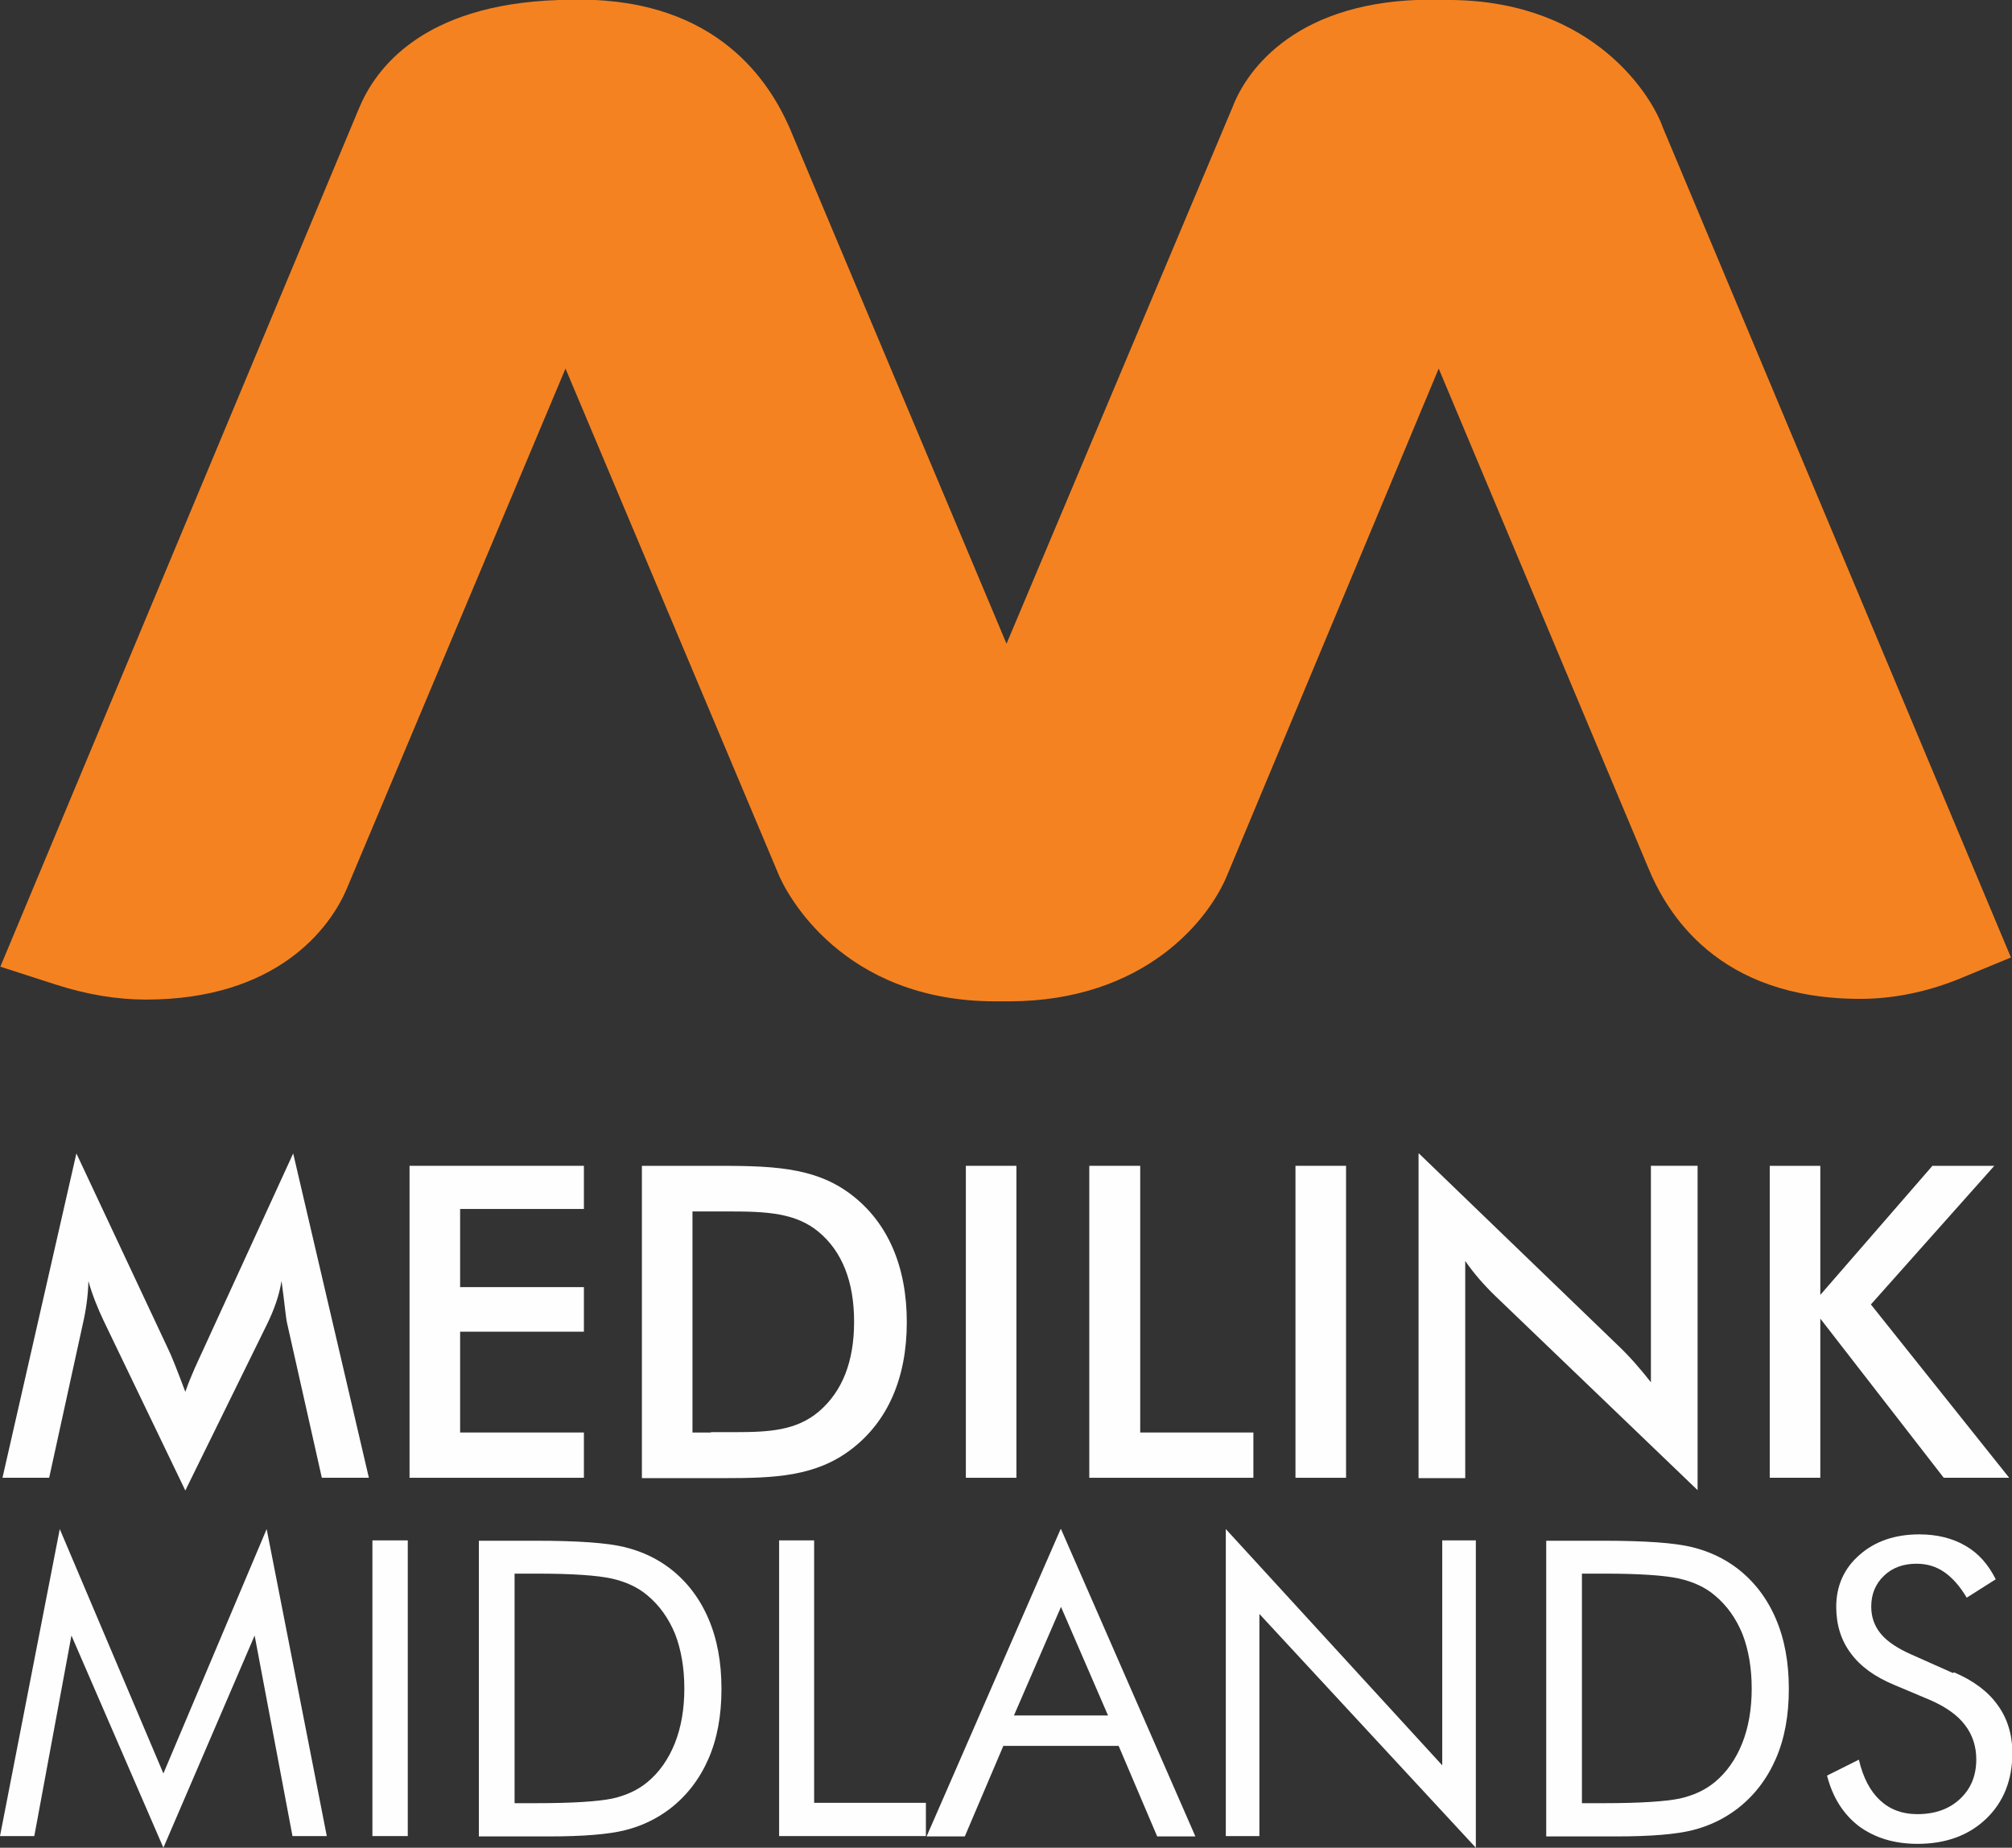
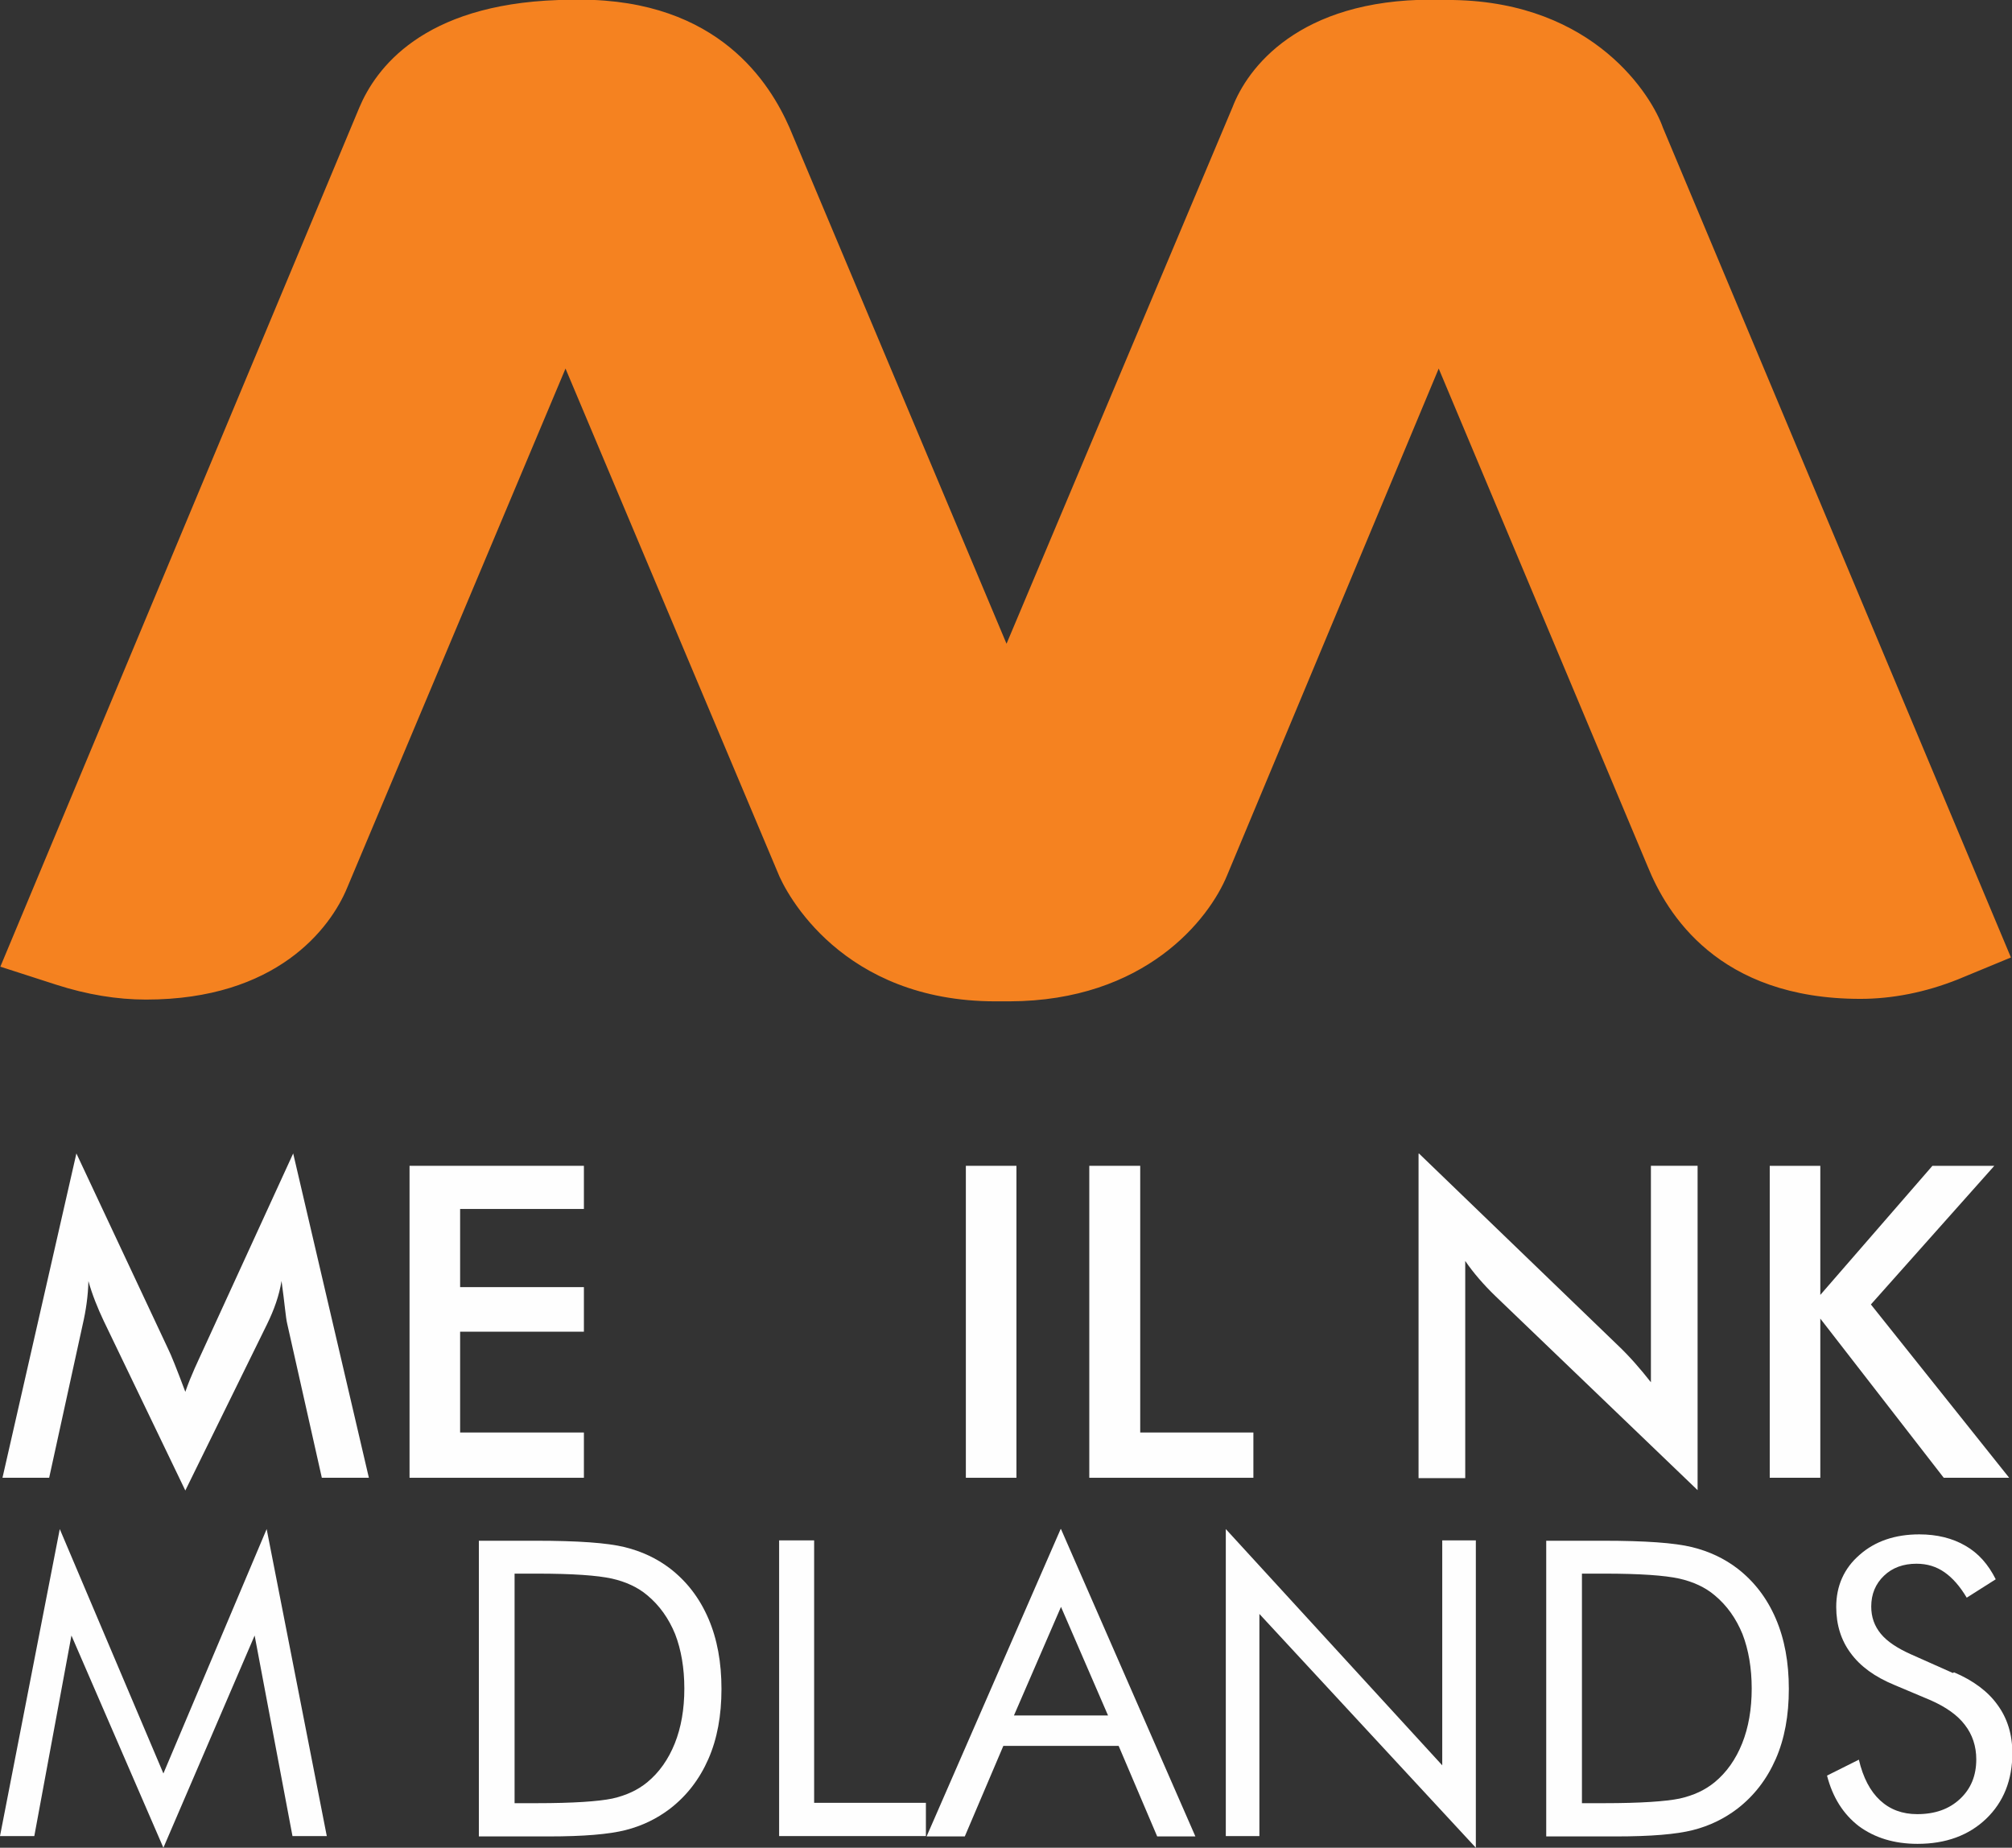
<svg xmlns="http://www.w3.org/2000/svg" xml:space="preserve" width="8.566mm" height="7.866mm" version="1.1" style="shape-rendering:geometricPrecision; text-rendering:geometricPrecision; image-rendering:optimizeQuality; fill-rule:evenodd; clip-rule:evenodd" viewBox="0 0 56.89 52.24">
  <rect x="0" y="0" width="56.89" height="52.24" fill="#333333" stroke="none" />
  <defs>
    <style type="text/css">
   
    .fil1 {fill:#FEFEFE;fill-rule:nonzero}
    .fil0 {fill:#F58220;fill-rule:nonzero}
   
  </style>
  </defs>
  <g id="Layer_x0020_1">
    <g id="_1534179101232">
      <path class="fil0" d="M15.79 0c-3.86,0.13 -5.17,1.95 -5.63,3.04l-10.15 24.29 1.58 0.51c0.87,0.28 1.72,0.42 2.54,0.42l0 0c3.68,0 5.21,-2 5.69,-3.17l6.17 -14.67 5.99 14.22c0.24,0.63 1.84,3.67 6.17,3.67l0.39 0c3.84,-0.01 5.65,-2.32 6.16,-3.57l5.98 -14.32 5.91 14.08c0.54,1.33 1.99,3.74 6.01,3.74 0.9,0 1.83,-0.18 2.76,-0.55l1.5 -0.62 -9.84 -23.46c-0.31,-0.89 -1.93,-3.54 -5.92,-3.61l-0.62 -0.01c-3.77,0 -5.21,1.94 -5.63,3.04l-6.39 15.17 -6.14 -14.6c-0.54,-1.22 -1.98,-3.61 -5.93,-3.61l-0.62 -0z" />
      <g>
        <path class="fil1" d="M7.96 36.22c-0.07,0.42 -0.21,0.81 -0.41,1.22l-2.31 4.7 -2.31 -4.8c-0.17,-0.36 -0.32,-0.73 -0.43,-1.12 -0.01,0.42 -0.07,0.83 -0.16,1.22l-0.95 4.34 -1.32 0 2.09 -9.17 2.6 5.54c0.08,0.16 0.24,0.56 0.48,1.2 0.17,-0.49 0.37,-0.89 0.51,-1.2l2.54 -5.54 2.14 9.17 -1.33 0 -0.98 -4.36c-0.04,-0.16 -0.07,-0.56 -0.16,-1.21z" />
        <polygon class="fil1" points="11.58,32.96 16.51,32.96 16.51,34.18 13.01,34.18 13.01,36.39 16.51,36.39 16.51,37.65 13.01,37.65 13.01,40.5 16.51,40.5 16.51,41.78 11.58,41.78 " />
-         <path class="fil1" d="M18.15 32.96l1.94 0c1.65,0 2.93,0 4,0.83 1.01,0.78 1.55,2.01 1.55,3.59 0,1.58 -0.54,2.8 -1.55,3.58 -1.02,0.79 -2.19,0.83 -3.62,0.83l-0.38 0 -1.94 0 0 -8.83zm1.95 7.53l0.69 0c0.98,0 1.73,-0.05 2.36,-0.58 0.67,-0.57 1,-1.42 1,-2.54 0,-1.12 -0.33,-1.98 -1,-2.54 -0.65,-0.54 -1.47,-0.58 -2.53,-0.58l-0.52 0 -0.52 0 0 6.25 0.52 0z" />
        <polygon class="fil1" points="27.31,32.96 28.74,32.96 28.74,41.78 27.31,41.78 " />
        <polygon class="fil1" points="30.8,32.96 32.24,32.96 32.24,40.5 35.44,40.5 35.44,41.78 30.8,41.78 " />
-         <polygon class="fil1" points="36.63,32.96 38.06,32.96 38.06,41.78 36.63,41.78 " />
        <path class="fil1" d="M40.12 32.61l5.6 5.4c0.36,0.34 0.67,0.7 0.96,1.07l0 -6.12 1.32 0 0 9.17 -5.72 -5.49c-0.32,-0.31 -0.61,-0.64 -0.85,-0.99l0 6.14 -1.32 0 0 -9.17z" />
        <polygon class="fil1" points="50.04,32.96 51.47,32.96 51.47,36.61 54.64,32.96 56.39,32.96 52.9,36.88 56.81,41.78 54.96,41.78 51.47,37.28 51.47,41.78 50.04,41.78 " />
      </g>
      <polygon class="fil1" points="4.62,52.24 2.02,46.24 0.97,51.91 -0,51.91 1.69,43.23 4.62,50.14 7.54,43.23 9.24,51.91 8.27,51.91 7.2,46.24 " />
-       <polygon id="1" class="fil1" points="10.53,51.91 10.53,43.55 11.53,43.55 11.53,51.91 " />
      <path id="2" class="fil1" d="M14.55 50.98l0.63 0c1.03,0 1.74,-0.05 2.13,-0.13 0.4,-0.09 0.72,-0.24 0.99,-0.46 0.34,-0.28 0.6,-0.65 0.78,-1.1 0.18,-0.45 0.27,-0.97 0.27,-1.55 0,-0.58 -0.09,-1.1 -0.26,-1.54 -0.18,-0.44 -0.44,-0.81 -0.79,-1.1 -0.26,-0.22 -0.6,-0.38 -1,-0.47 -0.41,-0.09 -1.11,-0.14 -2.12,-0.14l-0.63 0 0 6.5zm-1.01 0.94l0 -8.36 1.61 0c1.19,0 2.02,0.06 2.51,0.18 0.49,0.12 0.91,0.32 1.28,0.6 0.48,0.37 0.84,0.84 1.09,1.42 0.25,0.58 0.37,1.24 0.37,1.99 0,0.75 -0.12,1.41 -0.37,1.98 -0.25,0.57 -0.61,1.04 -1.09,1.41 -0.37,0.28 -0.78,0.48 -1.25,0.6 -0.47,0.12 -1.19,0.18 -2.18,0.18l-0.36 0 -1.61 0z" />
      <polygon id="3" class="fil1" points="22.03,51.91 22.03,43.55 23.02,43.55 23.02,50.97 26.18,50.97 26.18,51.91 " />
      <path id="4" class="fil1" d="M30 45.43l-1.33 3.07 2.66 0 -1.33 -3.07zm0 -2.2l3.8 8.69 -1.08 0 -1.09 -2.56 -3.26 0 -1.09 2.56 -1.08 0 3.79 -8.69z" />
      <polygon id="5" class="fil1" points="34.66,51.91 34.66,43.23 40.78,49.91 40.78,43.55 41.73,43.55 41.73,52.24 35.61,45.63 35.61,51.91 " />
      <path id="6" class="fil1" d="M44.73 50.98l0.63 0c1.03,0 1.74,-0.05 2.13,-0.13 0.4,-0.09 0.72,-0.24 0.99,-0.46 0.34,-0.28 0.6,-0.65 0.78,-1.1 0.18,-0.45 0.27,-0.97 0.27,-1.55 0,-0.58 -0.09,-1.1 -0.26,-1.54 -0.18,-0.44 -0.44,-0.81 -0.79,-1.1 -0.26,-0.22 -0.6,-0.38 -1,-0.47 -0.41,-0.09 -1.11,-0.14 -2.12,-0.14l-0.63 0 0 6.5zm-1.01 0.94l0 -8.36 1.61 0c1.19,0 2.02,0.06 2.51,0.18 0.49,0.12 0.91,0.32 1.28,0.6 0.48,0.37 0.84,0.84 1.09,1.42 0.25,0.58 0.37,1.24 0.37,1.99 0,0.75 -0.12,1.41 -0.37,1.98 -0.25,0.57 -0.61,1.04 -1.09,1.41 -0.37,0.28 -0.78,0.48 -1.25,0.6 -0.47,0.12 -1.19,0.18 -2.18,0.18l-0.36 0 -1.61 0z" />
      <path id="7" class="fil1" d="M55.25 47.28c0.54,0.23 0.96,0.54 1.23,0.92 0.28,0.38 0.42,0.84 0.42,1.36 0,0.77 -0.25,1.39 -0.74,1.86 -0.49,0.47 -1.14,0.71 -1.94,0.71 -0.66,0 -1.21,-0.17 -1.66,-0.5 -0.44,-0.34 -0.74,-0.81 -0.9,-1.43l0.9 -0.45c0.12,0.51 0.32,0.89 0.6,1.15 0.28,0.26 0.63,0.39 1.05,0.39 0.5,0 0.9,-0.14 1.21,-0.43 0.31,-0.29 0.46,-0.66 0.46,-1.12 0,-0.37 -0.11,-0.7 -0.32,-0.97 -0.21,-0.28 -0.54,-0.51 -0.97,-0.7l-1.02 -0.43c-0.56,-0.23 -0.97,-0.53 -1.24,-0.9 -0.27,-0.36 -0.41,-0.8 -0.41,-1.31 0,-0.59 0.22,-1.09 0.66,-1.47 0.44,-0.39 1.01,-0.58 1.69,-0.58 0.5,0 0.94,0.11 1.3,0.32 0.37,0.21 0.65,0.53 0.86,0.95l-0.82 0.52c-0.19,-0.32 -0.4,-0.56 -0.63,-0.72 -0.23,-0.16 -0.49,-0.24 -0.79,-0.24 -0.37,0 -0.68,0.11 -0.92,0.34 -0.24,0.23 -0.36,0.52 -0.36,0.87 0,0.3 0.09,0.55 0.27,0.77 0.18,0.22 0.47,0.41 0.85,0.58l1.19 0.53z" />
    </g>
  </g>
</svg>